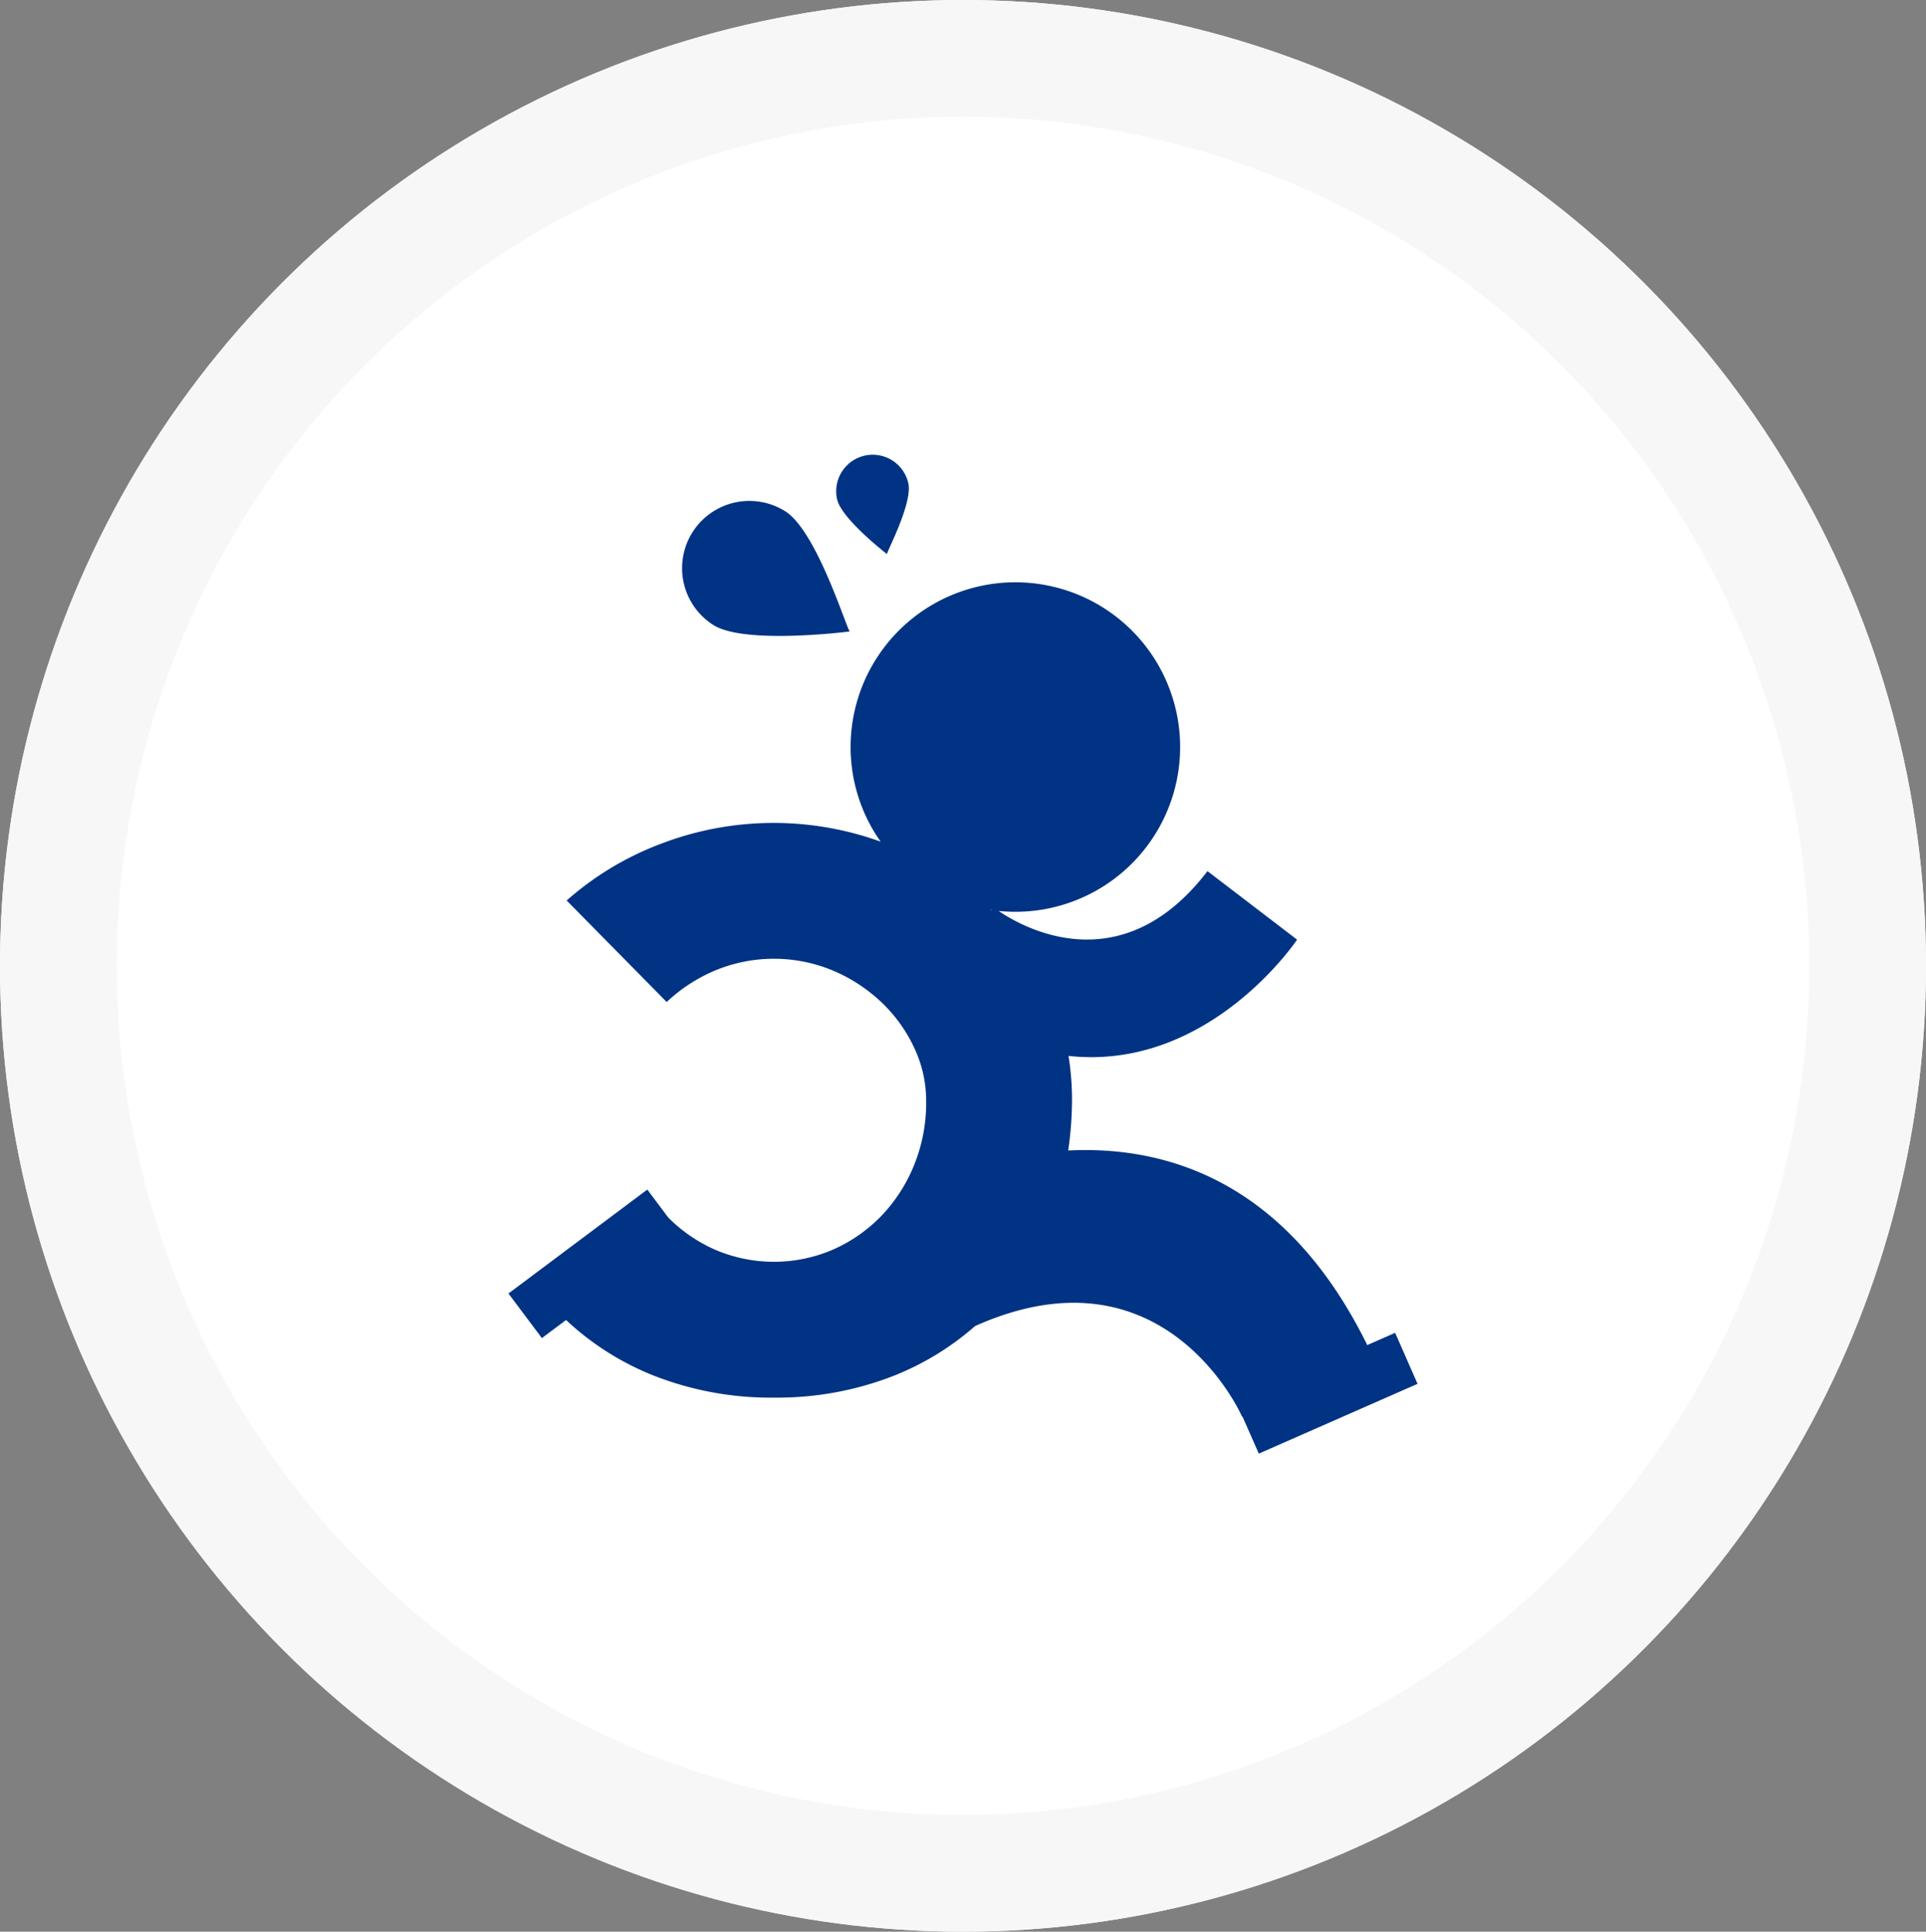
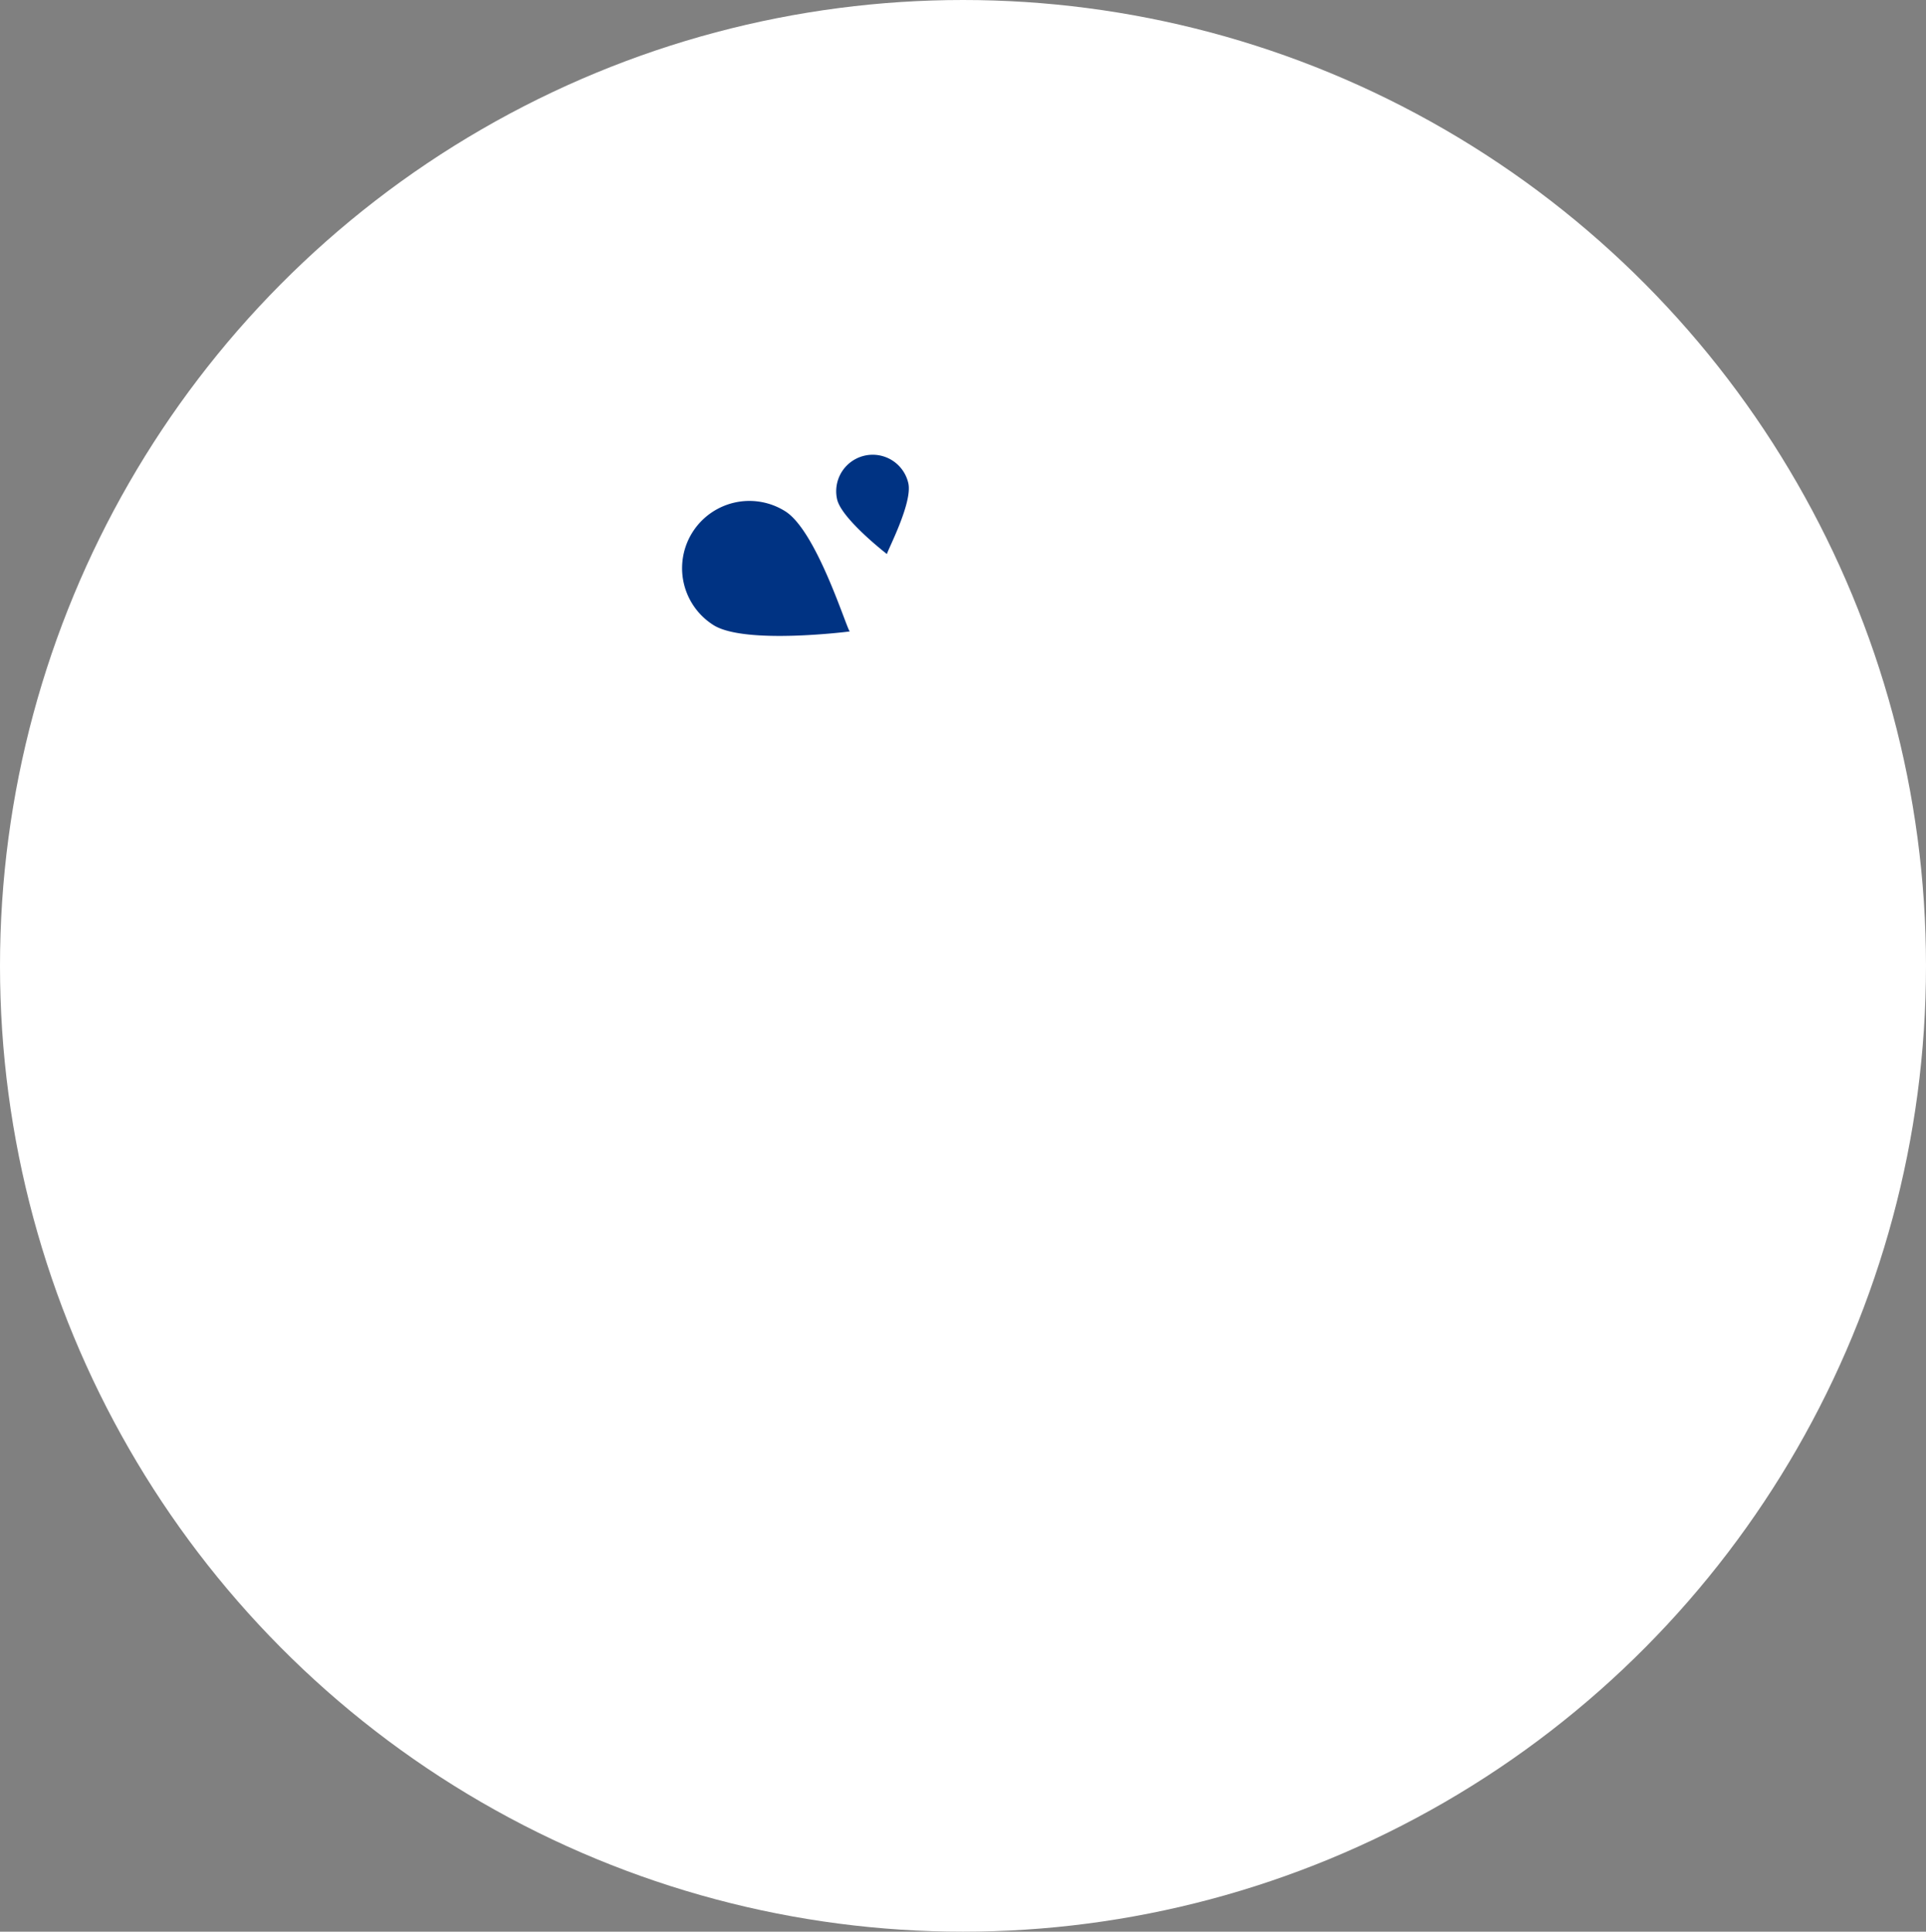
<svg xmlns="http://www.w3.org/2000/svg" width="330" height="331" viewBox="0 0 330 331">
  <rect x="0" y="0" width="330" height="331" fill="#808080" stroke="none" />
  <defs>
    <clipPath id="clip-path">
      <rect id="Rettangolo_1" data-name="Rettangolo 1" width="155.761" height="171.164" fill="#003383" />
    </clipPath>
  </defs>
  <g id="Raggruppa_3" data-name="Raggruppa 3" transform="translate(571 148)">
    <g id="Ellisse_282" data-name="Ellisse 282" transform="translate(-571 -148)" fill="#fff" stroke="#f7f7f7" stroke-width="20">
      <ellipse cx="165" cy="165.5" rx="165" ry="165.5" stroke="none" />
-       <ellipse cx="165" cy="165.5" rx="155" ry="155.5" fill="none" />
    </g>
    <g id="Raggruppa_2" data-name="Raggruppa 2" transform="translate(-483.881 -70.082)">
      <g id="Raggruppa_1" data-name="Raggruppa 1" clip-path="url(#clip-path)">
        <path id="Tracciato_1" data-name="Tracciato 1" d="M28.448,27.417c5.391,3.4,23.347,1.09,23.347,1.09-.593-.623-5.659-17.194-11.048-20.59a11.527,11.527,0,0,0-12.3,19.5" transform="translate(6.681 1.778)" fill="#003383" />
        <path id="Tracciato_2" data-name="Tracciato 2" d="M52.239,17.023c.009-.468,4.43-8.773,3.662-12.146A6.255,6.255,0,1,0,43.7,7.644c.766,3.368,8.538,9.379,8.538,9.379" transform="translate(12.61 0)" fill="#003383" />
-         <path id="Tracciato_3" data-name="Tracciato 3" d="M155.762,154.3l-3.835-8.742-4.778,2.1c-13.9-28.246-34.574-34.177-51.246-33.344a60.118,60.118,0,0,0,.656-8.606,47.34,47.34,0,0,0-.6-7.6c24.136,2.63,39.163-19.923,39.163-19.923L119.771,66.446C104.98,85.8,87.955,75.984,83.982,73.267A28.231,28.231,0,1,0,58.623,45.183a28.074,28.074,0,0,0,5.142,16.208,54.006,54.006,0,0,0-37.442.291A52.046,52.046,0,0,0,9.974,71.477L27.111,88.871a27.806,27.806,0,0,1,8.269-5.389,26.262,26.262,0,0,1,20.211,0,27.708,27.708,0,0,1,8.269,5.389,25.607,25.607,0,0,1,5.628,7.776,21.176,21.176,0,0,1,2.081,9.183,28.329,28.329,0,0,1-2.081,11.024,27.353,27.353,0,0,1-5.628,8.7,26.175,26.175,0,0,1-8.269,5.75,25.586,25.586,0,0,1-20.211,0,26.263,26.263,0,0,1-8-5.5l-3.588-4.792L0,138.82l5.727,7.641,4.146-3.1a47.533,47.533,0,0,0,15.105,9.562,54.845,54.845,0,0,0,20.51,3.74,54.9,54.9,0,0,0,20.52-3.74A47.8,47.8,0,0,0,79.95,144.4c32.608-14.589,45.76,15.538,45.76,15.538l.061-.028,2.793,6.347ZM82.722,73.162c-.035-.034-.071-.068-.1-.1l.161.025Z" transform="translate(0 4.909)" fill="#003383" />
      </g>
    </g>
  </g>
</svg>